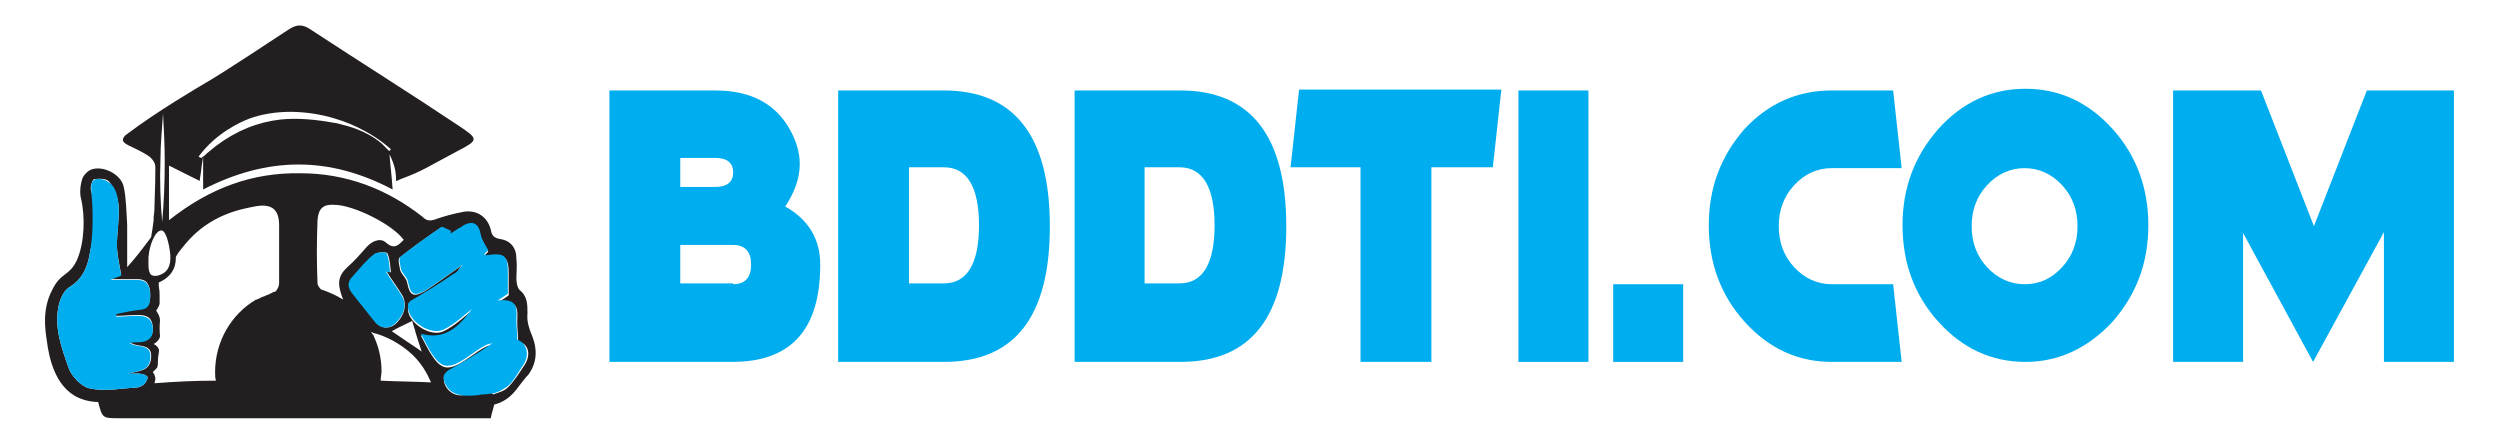
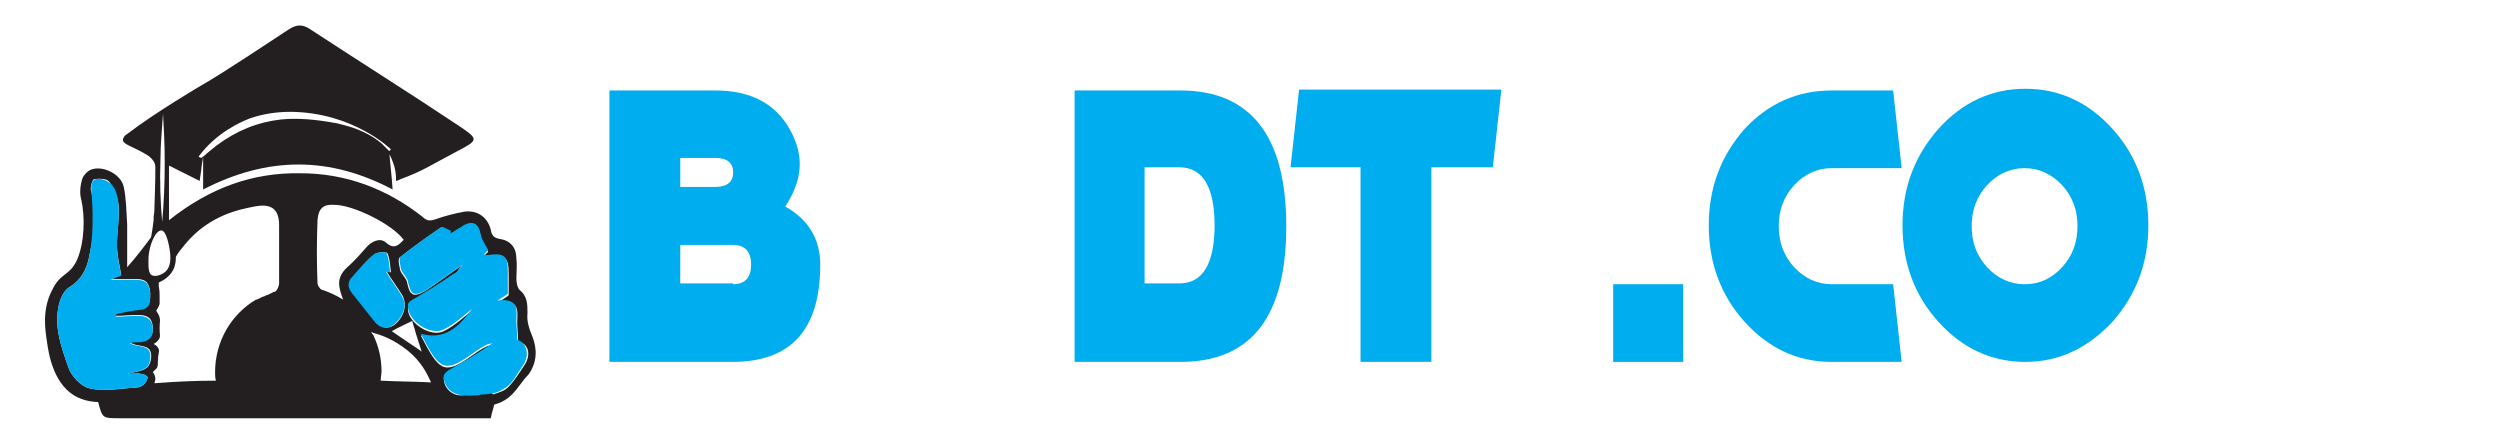
<svg xmlns="http://www.w3.org/2000/svg" version="1.1" id="Layer_1" x="0px" y="0px" viewBox="0 0 292.9 51.8" style="enable-background:new 0 0 292.9 51.8;" xml:space="preserve">
  <style type="text/css">
	.st0{fill:#231F20;}
	.st1{fill:#00ADEE;}
</style>
  <g>
    <g>
      <path class="st0" d="M62.4,39.5c-0.4-1-0.7-1.8-0.6-2.8c0-1,0-2-0.9-2.7c-0.3-0.3-0.4-0.9-0.4-1.4c0-0.7,0.1-1.5,0-2.3    c0-1.3-0.7-2.1-1.9-2.3c-0.7-0.1-1-0.4-1.1-1.1c-0.4-1.5-1.6-2.3-3.1-2.1c-1.1,0.2-2.3,0.5-3.4,0.9c-0.6,0.2-1,0.2-1.5-0.3    c-4.2-3.3-9-5.1-14.3-5.1c-5.6-0.1-10.6,1.7-15.4,5.5v-6.4c1.2,0.6,2.4,1.2,3.6,1.8c0-0.2,0.2-1.3,0.2-1.5c0-0.2,0.2-1.2,0.2-1.4    v3.9c7.6-3.9,14.8-3.9,22.2,0c-0.1-1.6-0.3-3.1-0.4-4.5c-0.4-0.4-0.7-0.7-0.9-0.9c-1.8-1.5-3.8-2-5-2.3c-0.1,0-0.3-0.1-0.5-0.1    C37,14,34.9,13.8,32.9,14c-2.7,0.3-5.2,1.3-7.6,3.1c-0.4,0.3-0.7,0.6-1.1,0.9c0,0,0,0-0.1,0.1c-0.1,0.1-0.2,0.2-0.4,0.3    c0,0,0,0-0.1,0.1c-0.1,0-0.2-0.1-0.3-0.1c0,0,0,0,0-0.1c2.1-2.8,4.9-4,5.9-4.4c1.4-0.5,3-0.8,4.9-0.8c7.4,0.1,11.7,4.4,11.7,4.4    l-0.3,0.3c0.2,0.4,0.5,1,0.7,1.7c0.2,0.7,0.2,1.3,0.2,1.7c0.1,0,0.3-0.1,0.5-0.2c2.7-1,3.1-1.4,6.7-3.3c2.5-1.3,2.5-1.4,0.1-3    C48,10.9,42.1,7.2,36.3,3.4c-0.9-0.6-1.6-0.5-2.4,0c-1.1,0.7-7.8,5.2-10.3,6.6c0,0-5.3,3.1-8.7,5.7c-0.2,0.1-0.5,0.4-0.5,0.7    c0,0.2,0.2,0.4,0.6,0.6c1,0.5,1.5,0.7,2.3,1.2c0.3,0.2,0.5,0.4,0.7,0.7c0.2,0.3,0.2,0.6,0.2,0.8c0,2.2-0.1,3.8-0.1,4.4    c0,0.3,0,0.7-0.1,1.3c0,0.1,0,0.2,0,0.4c-0.1,0.8-0.2,1.5-0.3,2c-0.9,1.2-1.8,2.4-2.8,3.5c0-1.9,0-3.5,0-5c-0.1-1.5-0.1-3-0.4-4.4    c-0.3-1.5-2.5-2.6-3.9-2c-0.4,0.2-0.9,0.7-1,1.2c-0.3,1-0.2,1.9-0.1,2.2c0.5,2.1,0.4,5.2-0.5,7.2c-0.9,1.9-1.9,1.4-2.9,3.5    c-1.2,2.3-0.8,4.7-0.6,6c0.2,1.5,0.8,5.3,3.7,6.6c0.9,0.4,1.8,0.5,2.3,0.5c0.5,1.9,0.5,1.9,2.5,1.9h12.6c0,0,0,0,0,0h0.2h16h0.2    c0,0,0,0,0,0h14.5c0.1-0.6,0.3-1.1,0.4-1.6c0.8-0.2,1.5-0.6,2.1-1.2c0.7-0.7,1.2-1.6,1.9-2.3C63,42.4,62.9,40.8,62.4,39.5z     M37.2,25.8c0.1-1.4,0.7-1.9,2-1.8c2.1,0,6.7,2.2,8.1,4.1c-0.6,0.6-1.1,1.2-2.1,0.3c-0.7-0.6-1.7-0.1-2.3,0.6    c-0.7,0.8-1.4,1.6-2.2,2.3c-1.3,1.2-1.1,2.2-0.5,3.8c-0.8-0.5-1.7-0.9-2.6-1.2c-0.2-0.2-0.4-0.5-0.4-0.7    C37.1,30.8,37.1,28.3,37.2,25.8z M46.6,37.7c-0.8,0.9-1.9,0.9-2.6,0c-0.9-1.1-1.8-2.3-2.7-3.4c-0.5-0.7-0.5-1.3,0.1-1.9    c0.8-0.9,1.6-1.9,2.5-2.6c0.3-0.3,1.5-0.3,1.5-0.1c0.3,0.7,0.3,1.4,0.4,2.2c-0.2,0-0.4-0.1-0.5-0.1c0.6,1,1.3,1.9,1.9,2.9    C47.7,35.9,47.3,36.9,46.6,37.7z M48.3,37.6c0.1,0.5,0.3,0.9,0.4,1.4c0.2,0.7,0.5,1.5,0.7,2.2c-0.1-0.1-0.3-0.2-0.4-0.3    c-0.9-0.6-1.8-1.2-3.1-2.1C46.8,38.3,47.5,38,48.3,37.6z M18.8,18.7c0-1.9,0.2-3.7,0.3-5.4c0.1,1.8,0.2,3.7,0.2,5.7    c0,2.5-0.1,4.8-0.3,7C18.8,23.7,18.7,21.3,18.8,18.7z M17.4,30.1c0.1-1.4,0.8-3.1,1.5-3.1c0.5,0,0.8,1.3,0.9,1.8    c0.1,0.6,0.5,2.3-0.5,3.1c-0.4,0.3-1.1,0.6-1.6,0.3C17.3,31.8,17.4,30.8,17.4,30.1z M17.7,42c-0.2,1.6-1.5,1.4-2.7,1.8    c0.6,0,1.1-0.1,1.5,0c0.3,0,0.7,0.2,0.8,0.4c0,0.2-0.2,0.6-0.4,0.8c-0.2,0.2-0.6,0.4-0.9,0.4c-1.8,0.1-3.7,0.5-5.5,0.1    C9.5,45.3,8.3,44,8,43c-0.8-2.3-1.7-4.7-1.1-7.3c0.2-0.8,0.6-1.7,1.3-2.1c1.3-0.8,1.9-2,2.2-3.3c0.5-2.6,1.2-5.1,0.3-7.8    C10.5,22,10.8,21.1,11,21c0.6-0.1,1.5-0.1,1.8,0.3c0.6,0.8,1,1.8,1.1,2.8c0.1,1.5-0.2,3.1-0.2,4.6c0,1.1,0.3,2.3,0.5,3.5    c-0.3,0.1-0.8,0.3-1.3,0.5c1,0,2.1,0,3.2,0c1.1,0,1.4,0.6,1.5,1.6c0,1,0,1.8-1.2,1.9c-0.9,0.1-1.9,0.3-2.8,0.5c0,0.1,0,0.2,0,0.3    c0.8,0,1.7-0.1,2.5-0.1c1,0,1.7,0.2,1.8,1.4c0.1,1.2-0.6,1.7-1.7,1.7c-0.3,0-0.6,0-1,0.1C16.2,40.8,17.9,40.1,17.7,42z M18.1,44.9    c0-0.1,0.1-0.3,0.1-0.5c0-0.4-0.2-0.7-0.3-0.8c0.1-0.1,0.3-0.3,0.5-0.5c0.1-0.3,0.1-0.4,0.1-0.8c0-0.8,0.2-1,0.1-1.4    c-0.1-0.2-0.2-0.4-0.6-0.6c0.2-0.1,0.5-0.3,0.7-0.7c0.1-0.3,0-0.4,0-1.1c0-0.8,0.1-0.9,0-1.3c-0.1-0.4-0.3-0.6-0.4-0.8    c0.1-0.2,0.3-0.4,0.4-0.8c0-0.2,0-0.2,0-0.9c0-0.5,0-0.6-0.1-1.2c0-0.2,0-0.3,0-0.4c0.2-0.1,1.2-0.5,1.7-1.5    c0.3-0.6,0.3-1.2,0.3-1.5c0.2-0.4,0.6-0.9,1.1-1.5c2.9-3.5,6.6-4.1,8.1-4.4c2-0.4,2.9,0.3,2.9,2.2c0,2.3,0,4.5,0,6.8    c0,0.3-0.2,0.8-0.5,1c0,0,0,0-0.1,0c-0.1,0-0.2,0.1-0.2,0.1c-0.2,0.1-0.3,0.1-0.4,0.2c-0.1,0-0.2,0.1-0.3,0.1    c-0.1,0-0.1,0.1-0.2,0.1c-0.1,0-0.2,0.1-0.3,0.1c-0.1,0-0.1,0.1-0.2,0.1c-0.1,0.1-0.3,0.1-0.4,0.2c0,0,0,0-0.1,0    c-2.9,1.7-4.8,4.9-4.8,8.5c0,0.3,0,0.7,0.1,1C22.9,44.6,20.7,44.7,18.1,44.9z M44.6,44.6c0-0.4,0.1-0.8,0.1-1.1    c0-1.4-0.3-2.8-0.9-4.1c0-0.1-0.1-0.2-0.2-0.3c0-0.1-0.1-0.1-0.1-0.2c0.1,0,0.1,0,0.2,0.1c0.9,0.2,2.5,0.8,4.1,2.1    c1.6,1.3,2.3,2.8,2.7,3.7C48.6,44.7,46.6,44.7,44.6,44.6z M61.5,42.7c-0.6,0.9-1.2,1.9-2,2.7c-0.4,0.4-1.1,0.6-1.7,0.8    c-0.1,0-0.3-0.3-0.5-0.5c-0.9,0.2-1.9,0.4-3,0.6c-1.3,0.2-2.4-0.9-2.3-2.1c0-0.2,0.3-0.5,0.5-0.6c1.8-1,3.5-2,5.2-3.2    c-0.3,0.1-0.6,0.1-0.9,0.3c-0.6,0.3-1.1,0.7-1.7,1.1c-3.1,2.2-3.7,1.6-5.8-2.5c2.9,0.8,4.5-0.9,6-2.9c-0.5,0.4-1.1,0.9-1.6,1.3    c-0.5,0.4-1.1,0.8-1.7,1.1c-1.6,0.8-4.4-1.1-4.2-2.8c0-0.3,0.5-0.6,0.9-0.9c1.5-0.9,3-1.8,4.4-2.8c0.4-0.2,0.6-0.7,1-1.2    c-1.6,1.1-2.9,2.1-4.3,3c-1.4,0.8-1.8,0.5-2.1-1c-0.1-0.5-0.6-0.9-0.8-1.4c-0.1-0.5-0.3-1.3-0.1-1.5c1.5-1.2,3.2-2.4,4.8-3.5    c0.2-0.1,0.7,0.3,1.1,0.4c0,0.2,0,0.3-0.1,0.5c0.6-0.3,1.1-0.7,1.7-1c1.1-0.6,1.8-0.2,2,1c0.1,0.6,0.6,1.2,0.9,1.9    c0,0-0.2,0.2-0.5,0.5c0.2,0,0.3,0.1,0.4,0.1c2.1-0.3,2.5,0,2.5,2c0,0.8,0,1.6,0,2.5c-0.1,0.1-0.4,0.3-1.2,0.8    c2.6-0.3,2.2,1.1,2.2,2.4c0,0.7,0.1,1.3,0.1,2.2C61.8,40.2,62.3,41.4,61.5,42.7z" />
      <path class="st1" d="M54.2,31c-1.6,1.1-2.9,2.1-4.3,3c-1.4,0.8-1.8,0.5-2.1-1c-0.1-0.5-0.6-0.9-0.8-1.4c-0.1-0.5-0.3-1.3-0.1-1.5    c1.5-1.2,3.2-2.4,4.8-3.5c0.2-0.1,0.7,0.3,1.1,0.4c0,0.1,0,0.1,0,0.2c0,0.1,0,0.2-0.1,0.2c0.2-0.1,0.5-0.3,0.8-0.5    c0.3-0.2,0.6-0.3,0.8-0.5c1.1-0.6,1.8-0.2,2,1c0.1,0.6,0.5,1.2,0.9,1.9c0,0-0.2,0.2-0.5,0.5c0.2,0,0.3,0.1,0.3,0.1    c2.1-0.3,2.5,0,2.5,2c0,0.8,0,1.6,0,2.5c-0.1,0.1-0.4,0.3-1.2,0.8c2.6-0.3,2.2,1.2,2.2,2.4c0,0.7,0.1,1.3,0.1,2.2    c1,0.3,1.5,1.6,0.8,2.8c-0.8,1.2-1.3,2.2-2,2.7c-0.3,0.2-1,0.7-1.7,0.8c-0.2,0-0.6,0.1-0.9,0.1c-0.4,0-0.8,0.1-0.8,0.1    c-1,0.1-2.6,0.2-3.4-0.7c-0.4-0.4-0.7-1.1-0.6-1.6c0.1-0.3,0.4-0.5,0.5-0.6c1.8-1,3.5-2,5.2-3.2c-0.3,0.1-0.6,0.1-0.9,0.3    c-0.6,0.3-1.1,0.7-1.7,1.1c-3.1,2.2-3.7,1.6-5.8-2.5c2.9,0.8,4.5-0.9,6-2.9c-0.5,0.4-1.1,0.9-1.6,1.3c-0.5,0.4-1.1,0.8-1.7,1.1    c-1.6,0.8-4.4-1.1-4.2-2.9c0-0.3,0.5-0.6,0.9-0.8c1.5-0.9,3-1.8,4.4-2.8C53.6,31.9,53.8,31.5,54.2,31z" />
      <path class="st1" d="M15,43.8c0.6,0,1.1-0.1,1.5,0c0.3,0,0.7,0.2,0.8,0.4c0,0.2-0.2,0.6-0.4,0.8c-0.2,0.2-0.6,0.4-0.9,0.4    c-1.8,0.1-3.7,0.5-5.5,0.1C9.5,45.3,8.3,44,8,43c-0.8-2.3-1.7-4.7-1.1-7.3c0.2-0.8,0.6-1.7,1.3-2.1c1.3-0.8,1.9-2,2.2-3.3    c0.8-3.6,0.3-7.8,0.3-7.8c0-0.4-0.1-1.1,0.3-1.4c0.4-0.3,1.3-0.1,1.8,0.3c0.3,0.2,1,0.8,1.1,2.8c0.1,1.5-0.2,3.1-0.2,4.6    c0,1.1,0.3,2.3,0.5,3.5c-0.3,0.1-0.8,0.3-1.3,0.5c1,0,2.1,0,3.2,0c1.1,0,1.4,0.6,1.5,1.6c0,1,0,1.8-1.2,1.9    c-0.9,0.1-1.9,0.3-2.8,0.5c0,0.1,0,0.2,0,0.3c0.8,0,1.7-0.1,2.5-0.1c1,0,1.7,0.3,1.8,1.4c0.1,1.2-0.6,1.7-1.7,1.7    c-0.3,0-0.6,0-1,0.1c0.9,0.6,2.6,0,2.4,1.8C17.5,43.5,16.2,43.4,15,43.8z" />
      <path class="st1" d="M45.2,31.8c0.6,1,1.3,1.9,1.9,2.9c0.6,1.1,0.2,2.1-0.6,3c-0.8,0.9-1.9,0.9-2.6,0c-0.9-1.1-1.8-2.3-2.7-3.4    c-0.5-0.7-0.5-1.3,0.1-1.9c0.8-0.9,1.6-1.9,2.5-2.6c0.3-0.3,1.5-0.3,1.5-0.1c0.3,0.7,0.3,1.4,0.4,2.2    C45.5,31.9,45.3,31.9,45.2,31.8z" />
    </g>
    <g>
      <path class="st1" d="M83.8,10.6c4.1,0,7,1.5,8.7,4.5c0.8,1.4,1.2,2.8,1.2,4.1c0,1.7-0.6,3.3-1.7,5c2.7,1.5,4.1,3.8,4.1,6.8    c0,7.6-3.4,11.4-10.3,11.4H71.4V10.6H83.8z M83.8,21.9c1.4,0,2.1-0.6,2.1-1.7c0-1.1-0.7-1.7-2.1-1.7h-4.1v3.4H83.8z M85.9,33.3    c1.4,0,2.1-0.8,2.1-2.3c0-1.5-0.7-2.3-2.1-2.3h-6.2v4.5H85.9z" />
-       <path class="st1" d="M98.2,42.4V10.6h12.4c8.2,0,12.4,5.3,12.4,15.9c0,10.6-4.1,15.9-12.4,15.9H98.2z M106.5,19.6v13.6h4.1    c2.7,0,4.1-2.3,4.1-6.8s-1.4-6.8-4.1-6.8H106.5z" />
      <path class="st1" d="M125.9,42.4V10.6h12.4c8.2,0,12.4,5.3,12.4,15.9c0,10.6-4.1,15.9-12.4,15.9H125.9z M134.1,19.6v13.6h4.1    c2.7,0,4.1-2.3,4.1-6.8s-1.4-6.8-4.1-6.8H134.1z" />
      <path class="st1" d="M167.6,42.4h-8.2V19.6h-8.2l1-9.1h23.7l-1,9.1h-7.2V42.4z" />
-       <path class="st1" d="M186.1,10.6v31.8h-8.2V10.6H186.1z" />
+       <path class="st1" d="M186.1,10.6v31.8V10.6H186.1z" />
      <path class="st1" d="M197.3,42.4H189v-9.1h8.2V42.4z" />
      <path class="st1" d="M214.6,10.6h7.2l1,9.1h-8.2c-1.7,0-3.2,0.7-4.4,2c-1.2,1.3-1.8,2.9-1.8,4.8c0,1.9,0.6,3.5,1.8,4.8    c1.2,1.3,2.7,2,4.4,2h7.2l1,9.1h-8.2c-4,0-7.4-1.6-10.2-4.7c-2.8-3.1-4.2-6.9-4.2-11.3c0-4.4,1.4-8.1,4.2-11.3    C207.2,12.1,210.6,10.6,214.6,10.6z" />
      <path class="st1" d="M237.3,42.4c-4,0-7.4-1.6-10.2-4.7c-2.8-3.1-4.2-6.9-4.2-11.3c0-4.4,1.4-8.1,4.2-11.3    c2.8-3.1,6.2-4.7,10.2-4.7c4,0,7.4,1.6,10.2,4.7c2.8,3.1,4.2,6.9,4.2,11.3c0,4.4-1.4,8.1-4.2,11.3    C244.6,40.8,241.2,42.4,237.3,42.4z M241.6,31.3c1.2-1.3,1.8-2.9,1.8-4.8c0-1.9-0.6-3.5-1.8-4.8c-1.2-1.3-2.7-2-4.4-2    c-1.7,0-3.2,0.7-4.4,2c-1.2,1.3-1.8,2.9-1.8,4.8c0,1.9,0.6,3.5,1.8,4.8c1.2,1.3,2.7,2,4.4,2C239,33.3,240.4,32.6,241.6,31.3z" />
-       <path class="st1" d="M287.5,10.6v31.8h-8.2V27.2L271,42.4l-8.2-15.1v15.1h-8.2V10.6h10.3l6.2,15.9l6.2-15.9H287.5z" />
    </g>
  </g>
</svg>